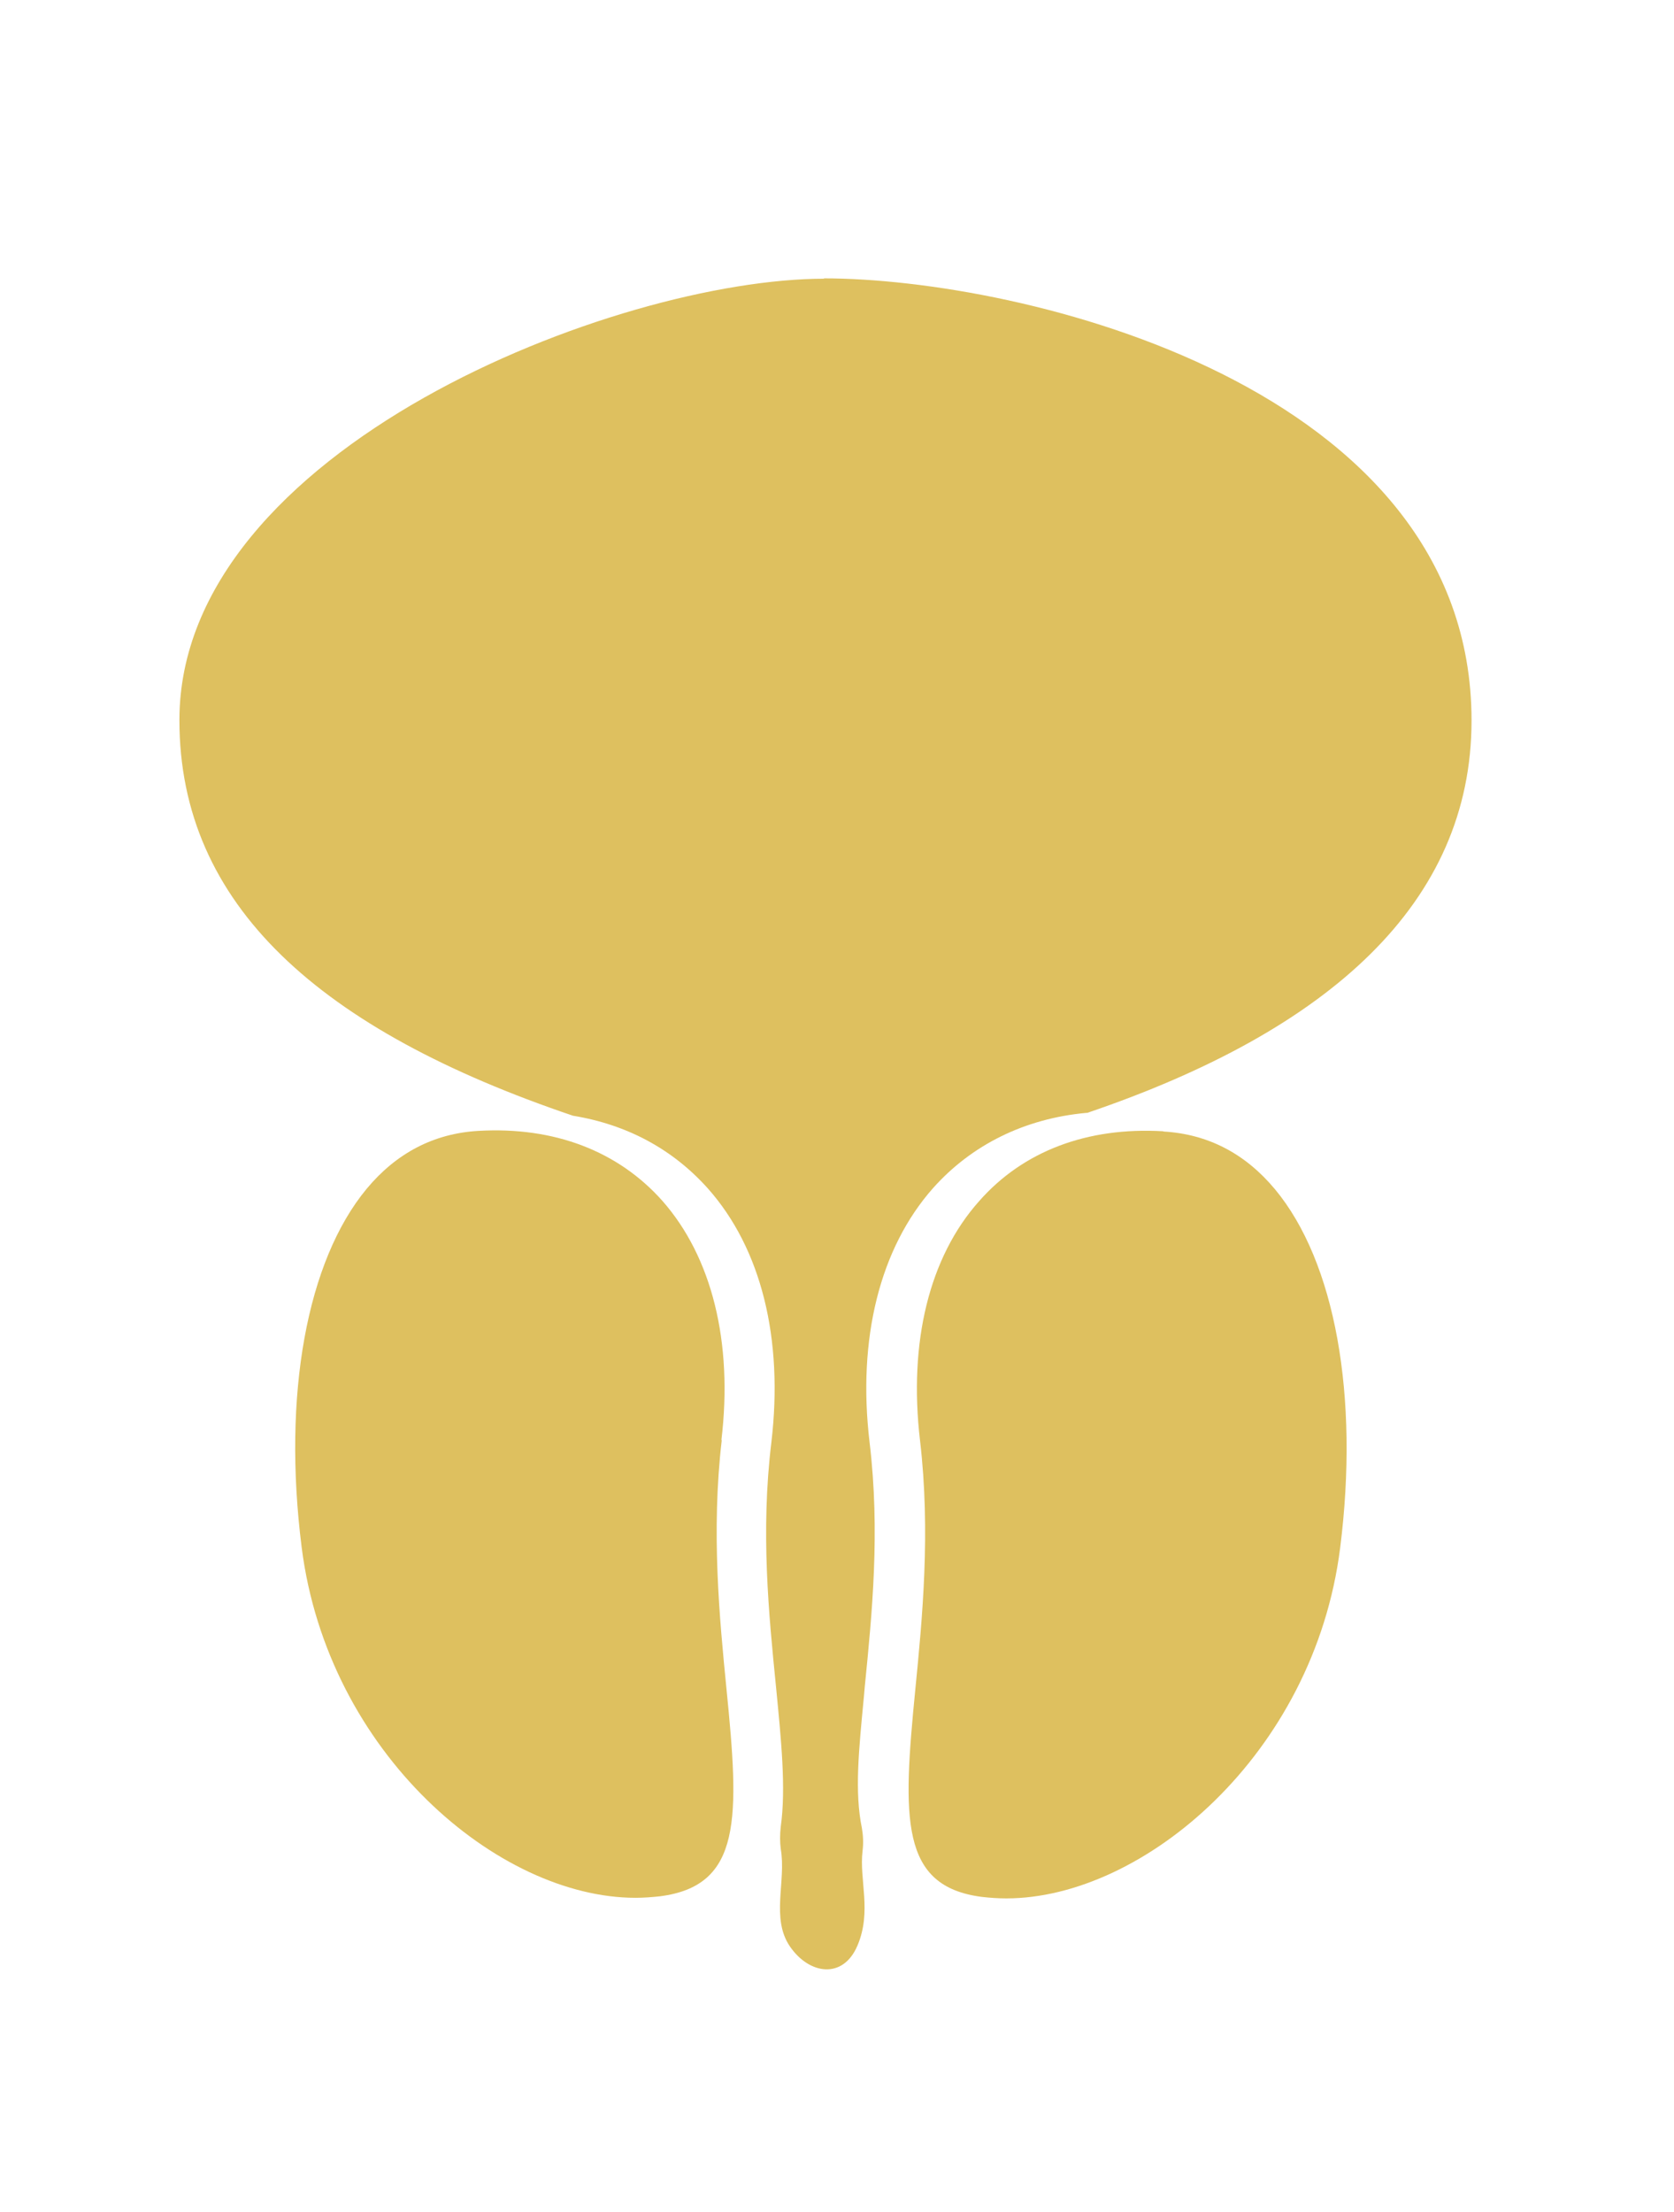
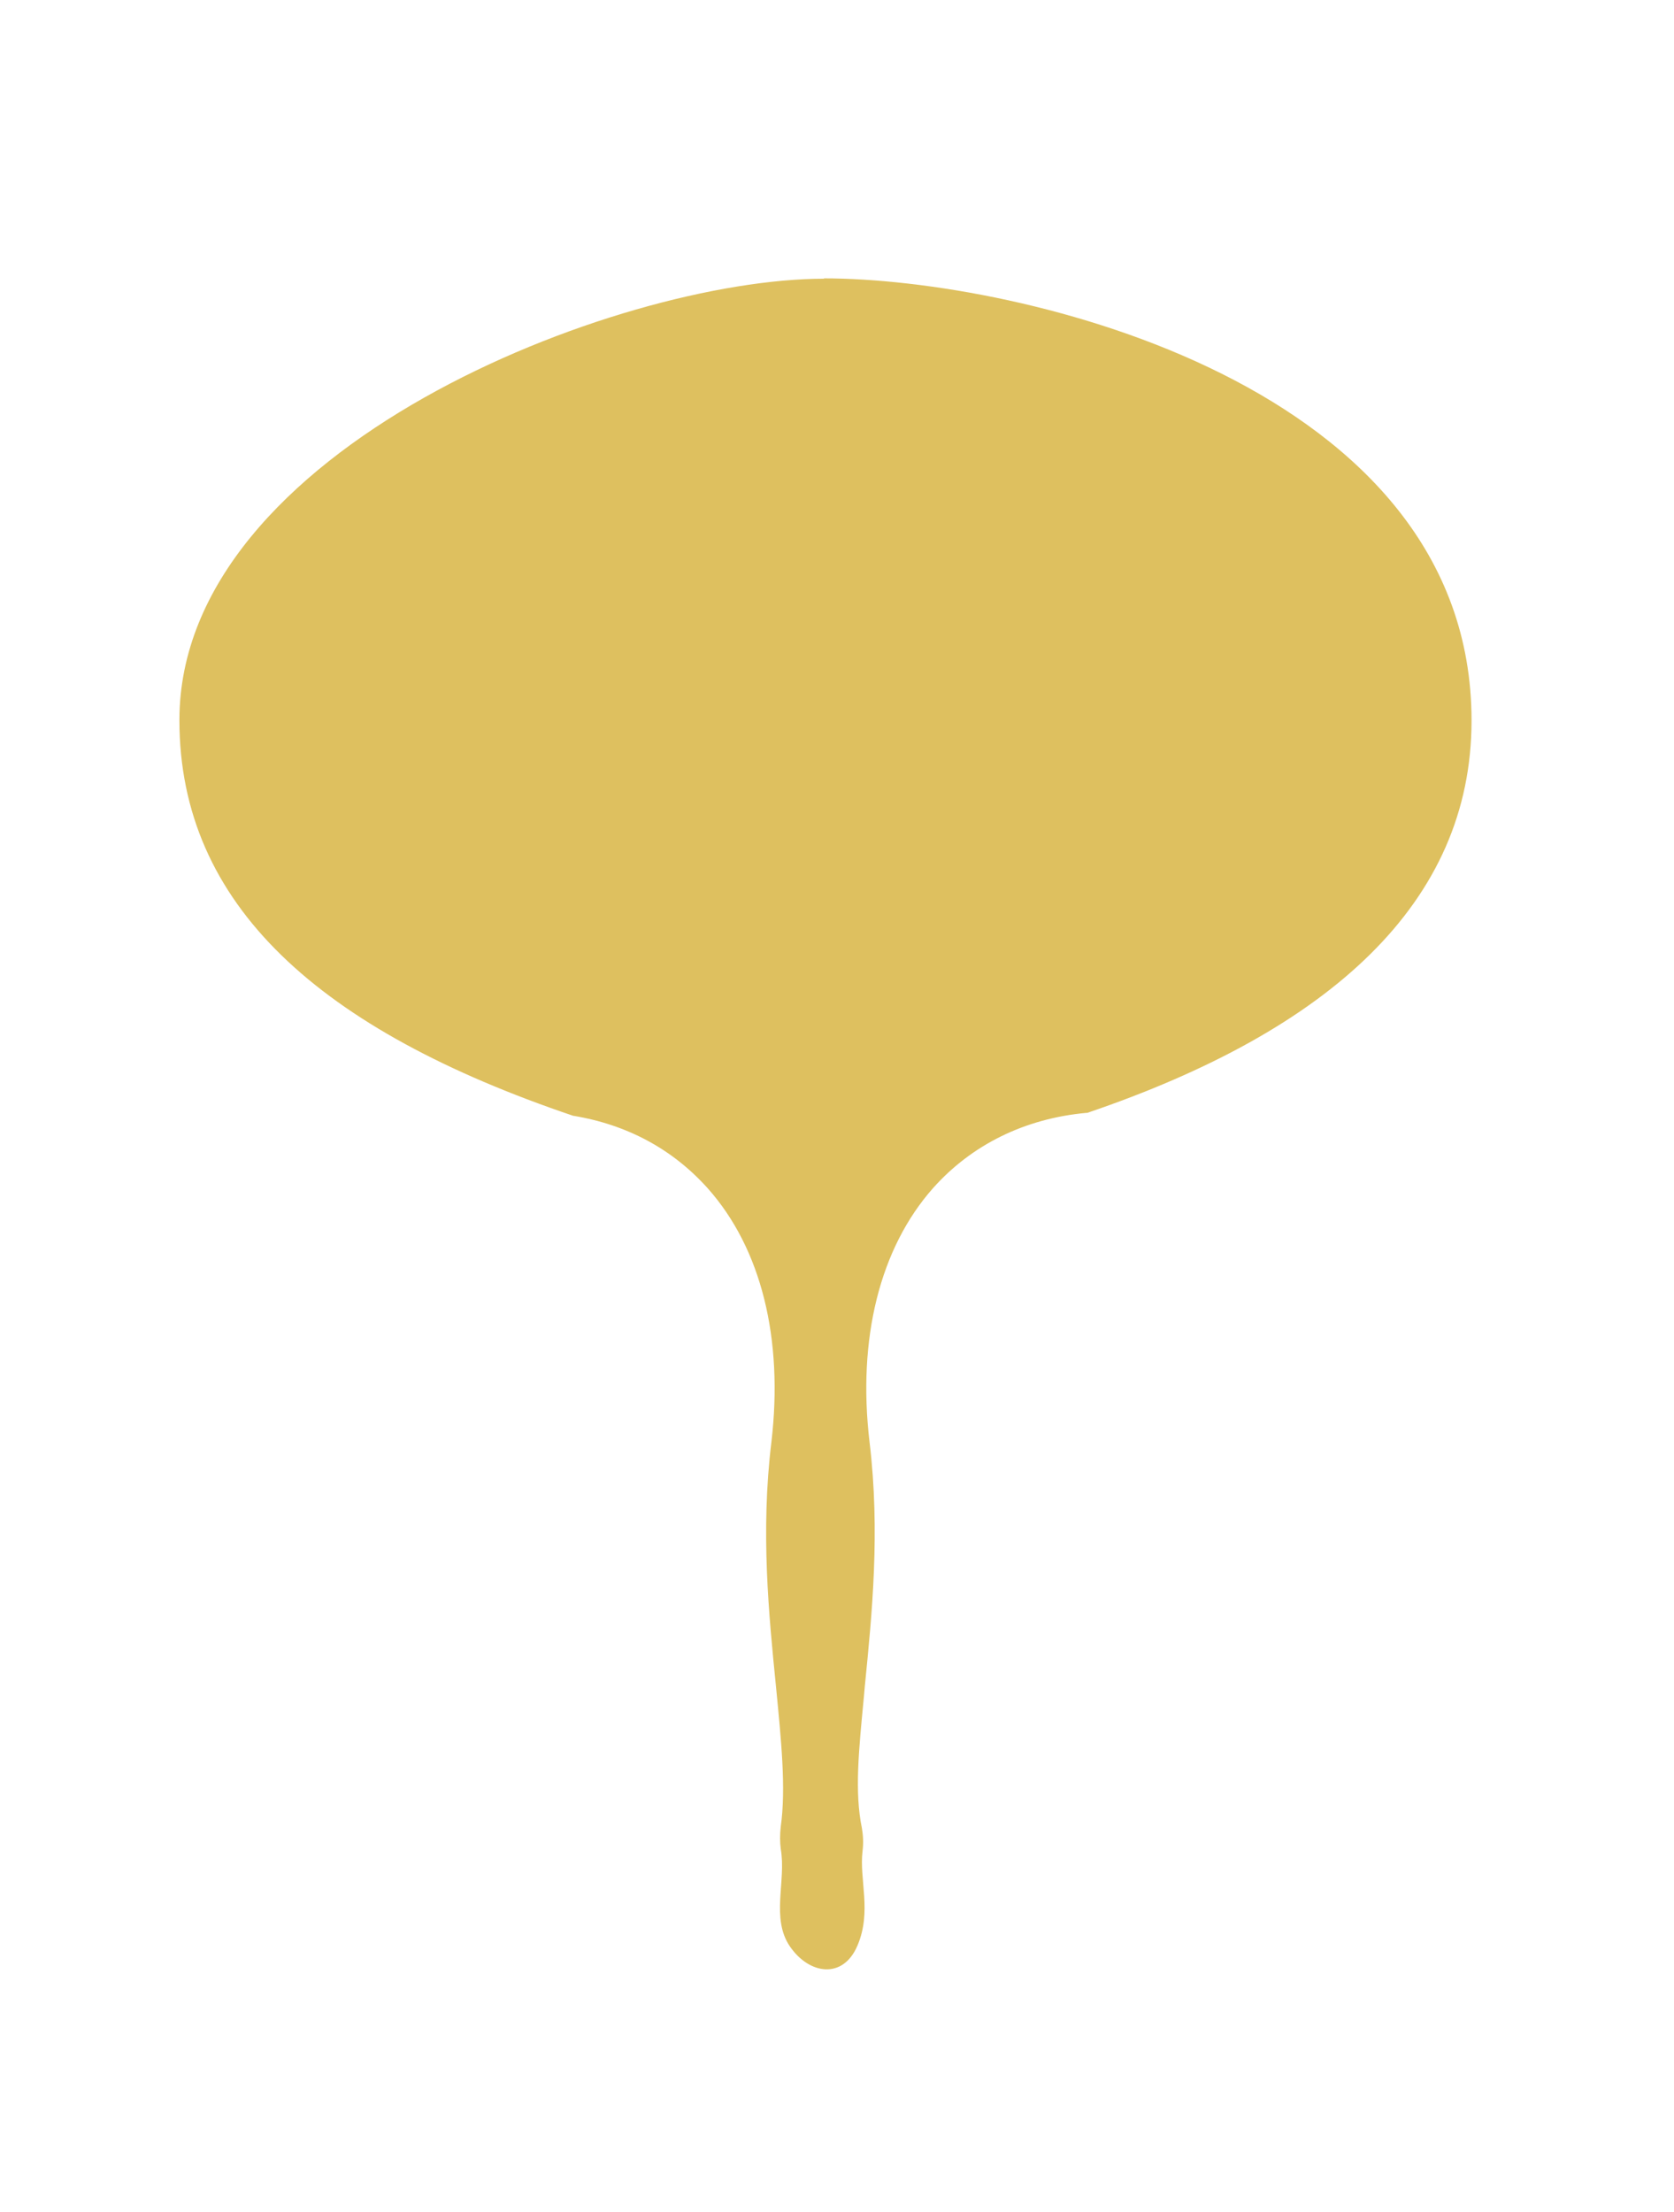
<svg xmlns="http://www.w3.org/2000/svg" width="53px" height="70px" viewBox="0 0 53 70" version="1.1">
  <g id="surface1">
    <path style=" stroke:none;fill-rule:nonzero;fill:rgb(87.059%,75.294%,37.255%);fill-opacity:1;" d="M 26.102 8.82 C 19.52 8.82 5.68 14.211 5.68 22.789 C 5.68 28.648 10.141 32.602 18.141 35.309 C 19.859 35.59 21.301 36.371 22.41 37.609 C 24.102 39.512 24.809 42.359 24.422 45.648 C 24.078 48.48 24.34 51.09 24.57 53.391 C 24.73 55.039 24.891 56.59 24.719 57.809 C 24.691 58.059 24.691 58.289 24.719 58.512 C 24.898 59.531 24.398 60.711 25.012 61.602 C 25.621 62.488 26.691 62.648 27.148 61.57 C 27.609 60.488 27.199 59.488 27.309 58.578 C 27.34 58.328 27.328 58.09 27.289 57.859 C 27.051 56.711 27.191 55.379 27.352 53.691 L 27.379 53.379 C 27.609 51.078 27.871 48.469 27.531 45.641 C 27.141 42.359 27.859 39.5 29.539 37.602 C 30.762 36.23 32.441 35.398 34.391 35.219 C 34.398 35.219 34.41 35.219 34.422 35.219 C 42.102 32.609 46.59 28.57 46.59 22.801 C 46.59 12.199 32.352 8.809 26.07 8.809 Z M 26.102 8.82 " />
-     <path style=" stroke:none;fill-rule:nonzero;fill:rgb(87.059%,75.294%,37.255%);fill-opacity:1;" d="M 22.84 45.578 C 23.211 42.469 22.539 39.781 20.969 38 C 19.57 36.43 17.551 35.648 15.141 35.789 C 13.738 35.871 12.551 36.488 11.609 37.621 C 9.711 39.91 8.941 44.148 9.551 48.969 C 10.379 55.5 15.781 60.059 20.121 60.059 C 20.379 60.059 20.641 60.039 20.891 60.012 C 23.5 59.68 23.41 57.531 23 53.441 C 22.781 51.219 22.512 48.469 22.852 45.57 Z M 22.84 45.578 " />
-     <path style=" stroke:none;fill-rule:nonzero;fill:rgb(87.059%,75.294%,37.255%);fill-opacity:1;" d="M 36.828 35.801 C 34.422 35.66 32.391 36.43 31 38.012 C 29.422 39.781 28.762 42.469 29.129 45.59 C 29.469 48.488 29.199 51.238 28.98 53.461 C 28.578 57.551 28.488 59.699 31.09 60.031 C 31.34 60.059 31.602 60.078 31.859 60.078 C 36.191 60.078 41.602 55.531 42.43 48.988 C 43.039 44.172 42.27 39.93 40.371 37.641 C 39.422 36.5 38.238 35.891 36.84 35.809 Z M 36.828 35.801 " />
  </g>
</svg>